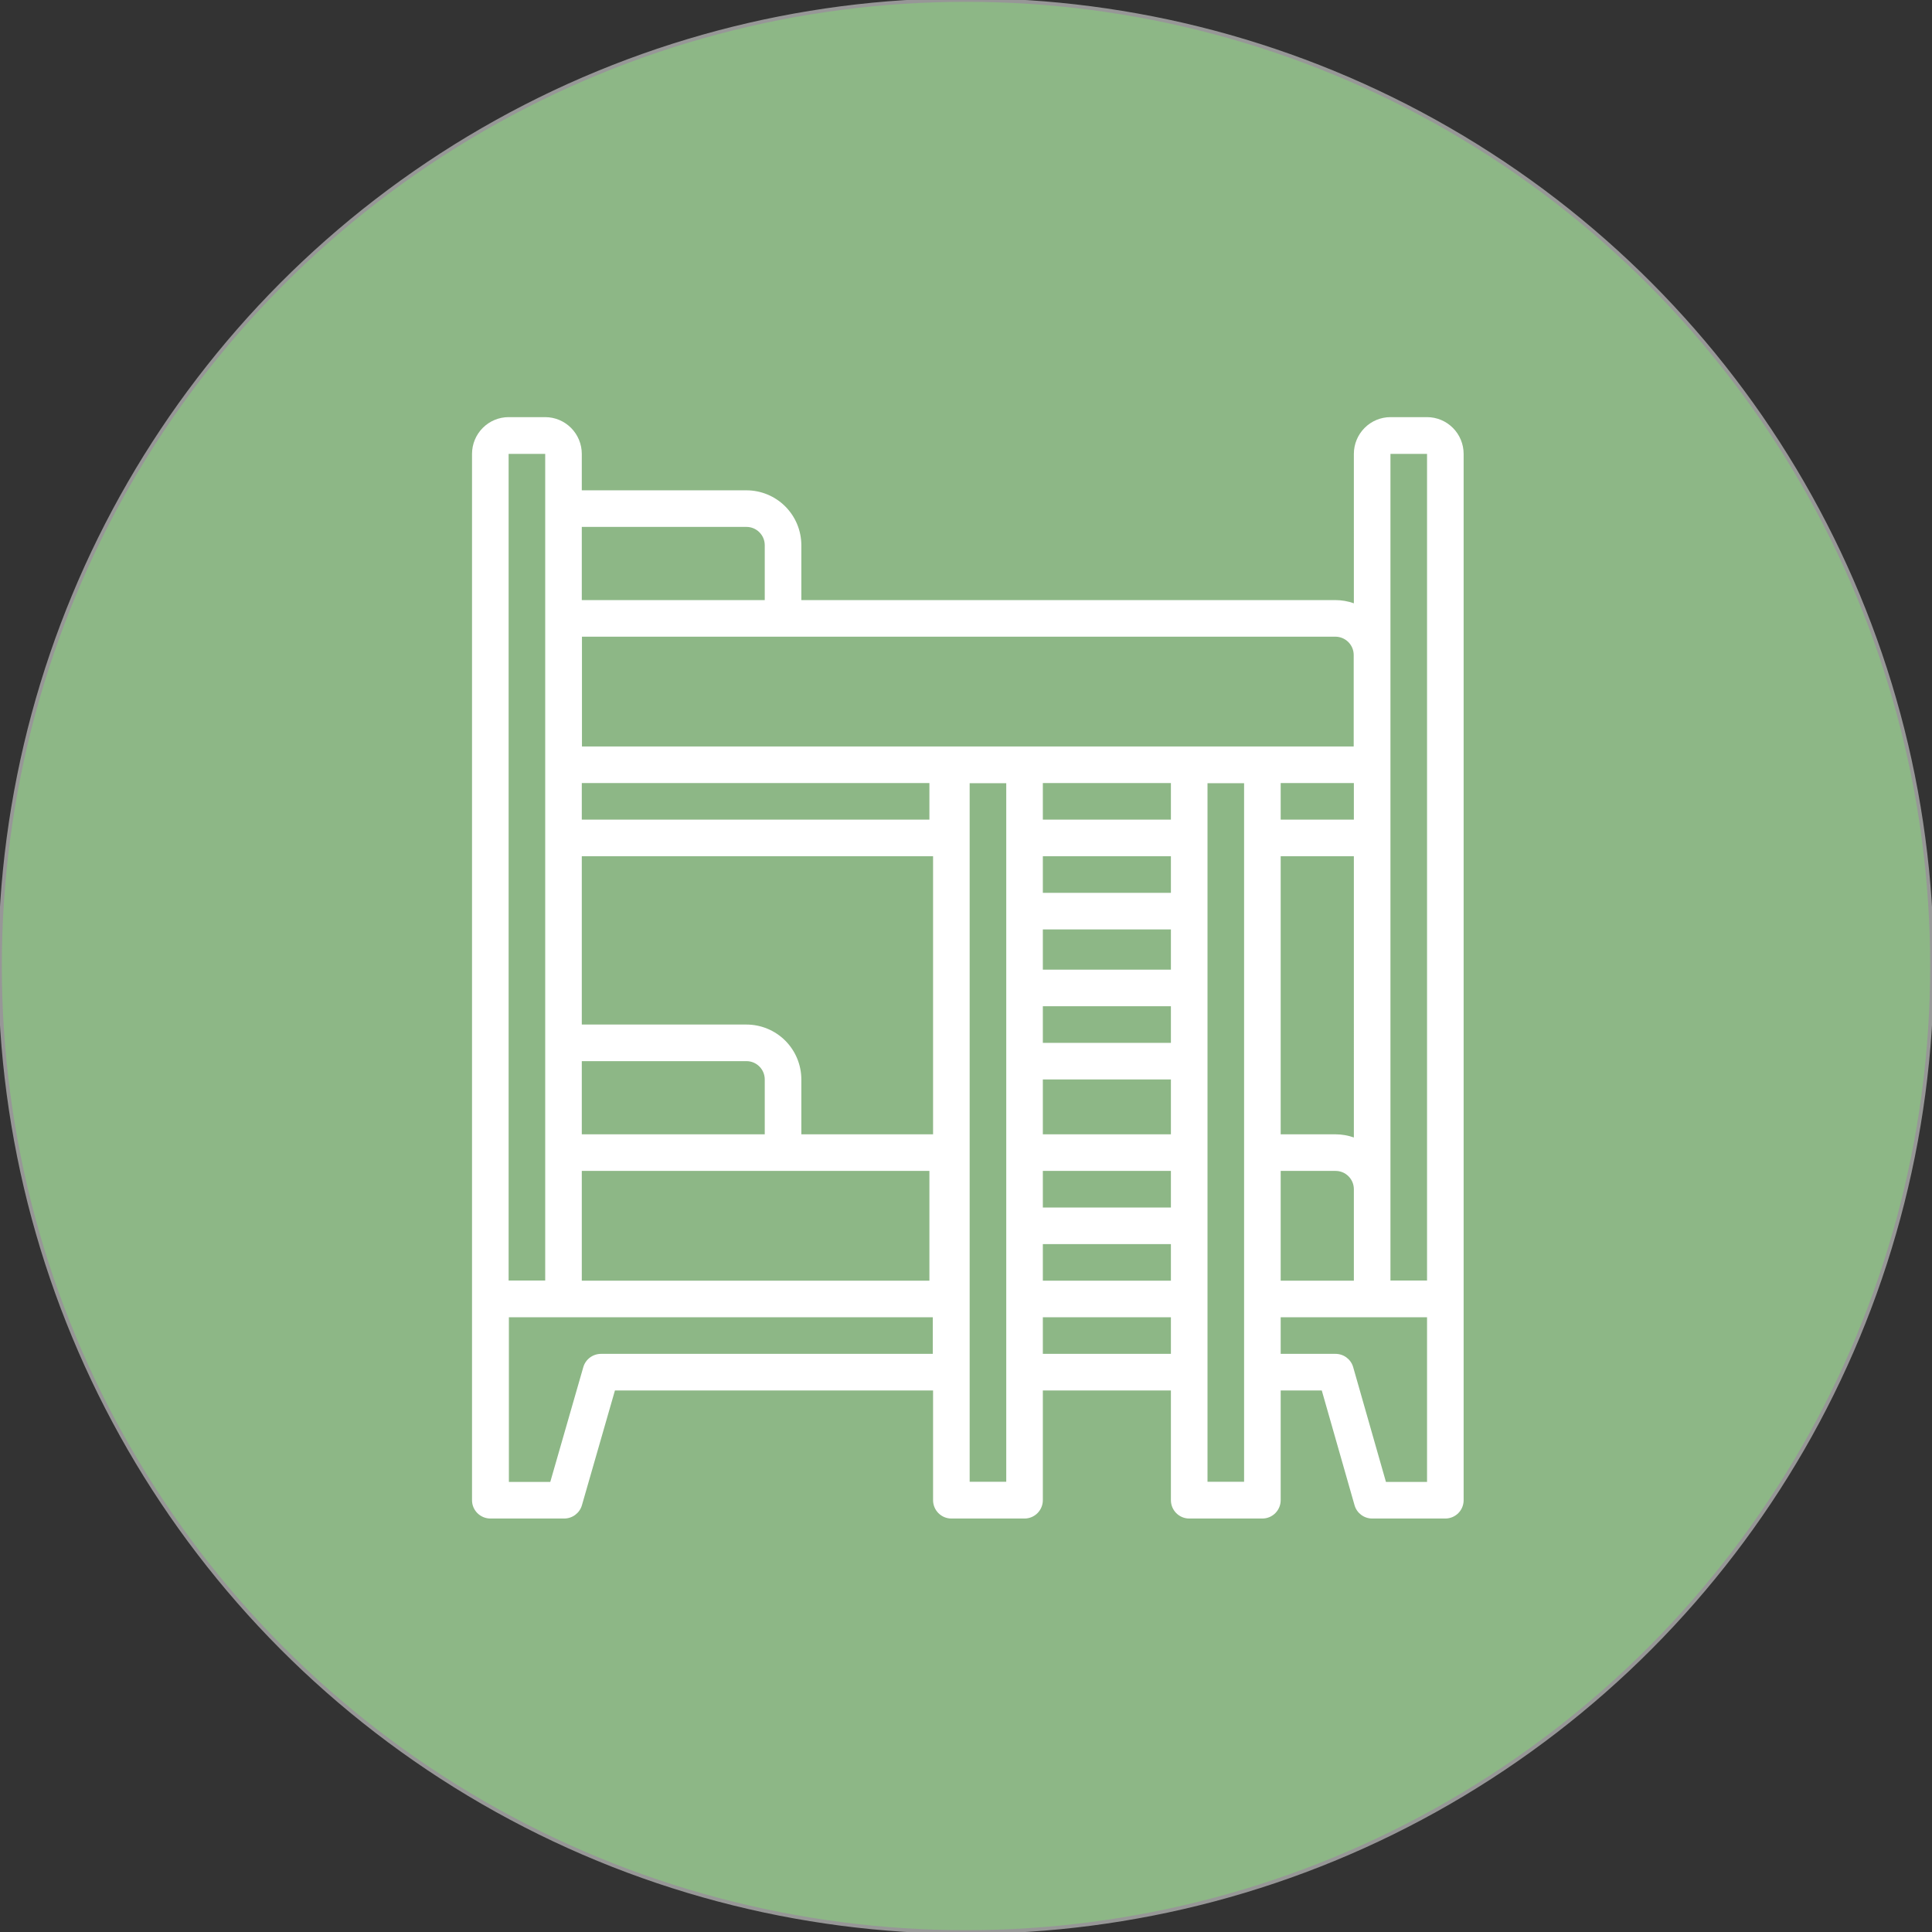
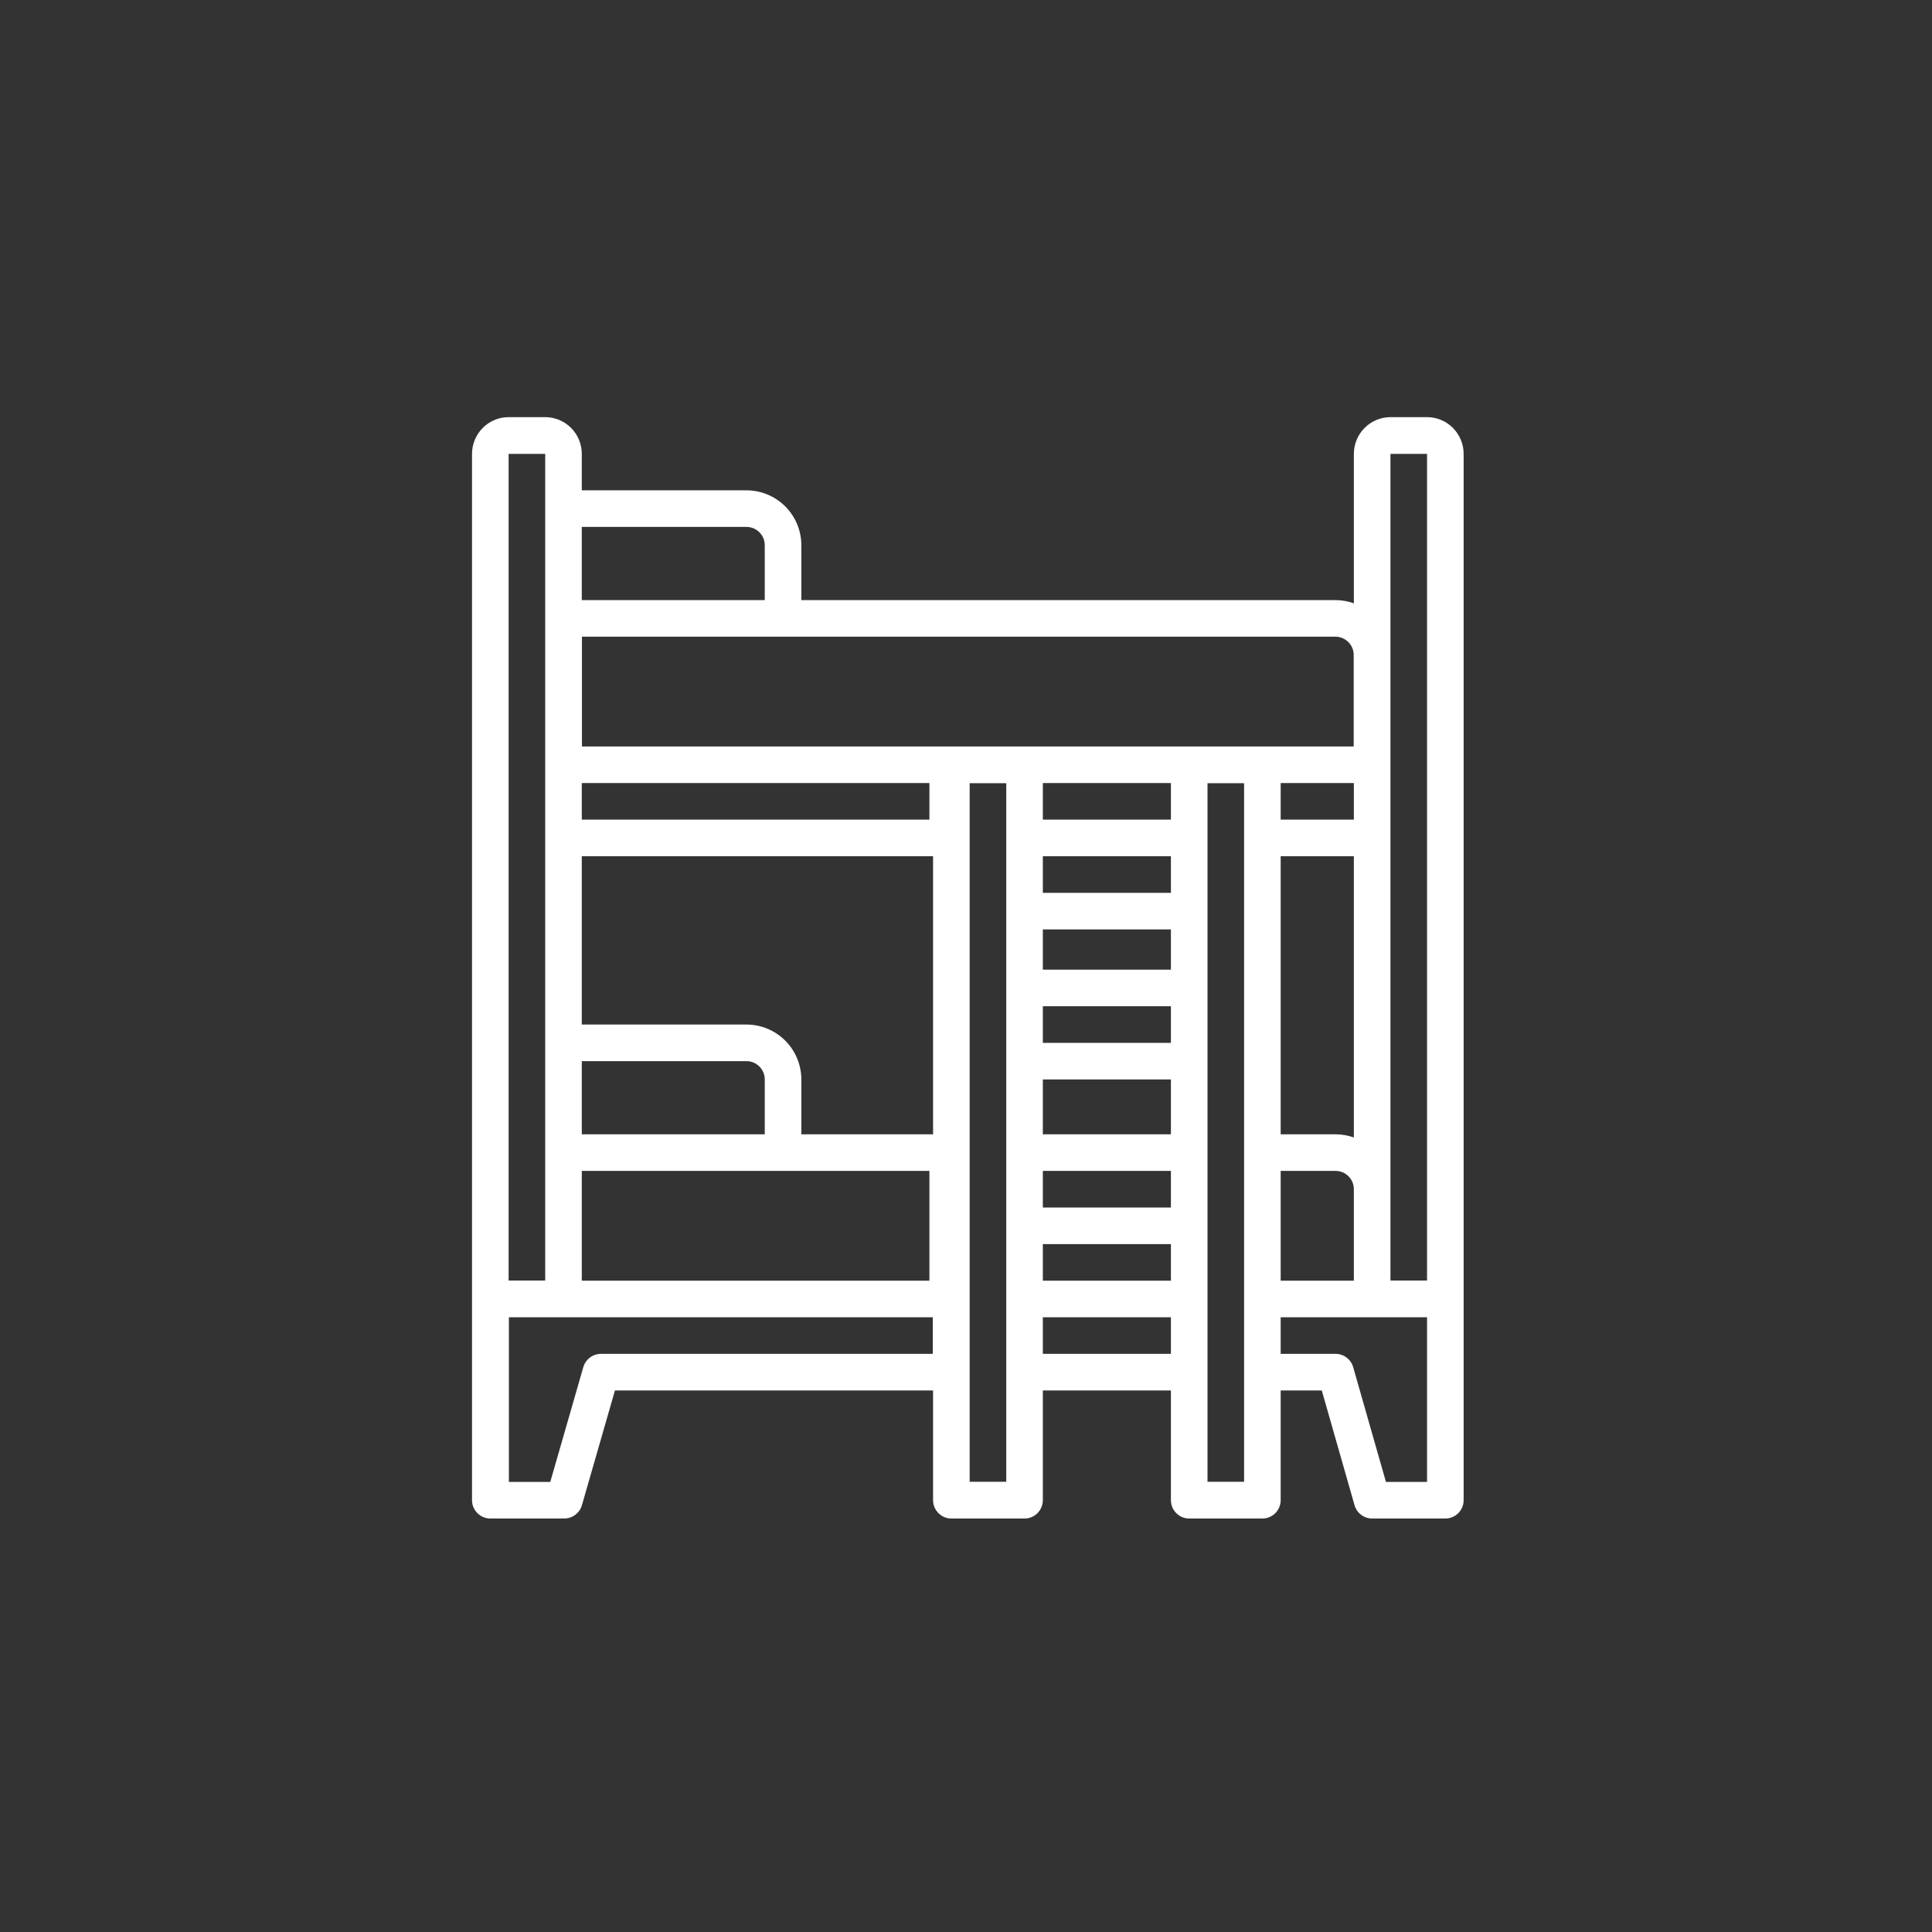
<svg xmlns="http://www.w3.org/2000/svg" width="528px" height="528px" viewBox="0 0 528 528" version="1.1">
  <rect x="0" y="0" width="528" height="528" fill="#333333" stroke="none" />
  <title>sleeps</title>
  <g id="sleeps" stroke="none" stroke-width="1" fill="none" fill-rule="evenodd">
-     <circle id="Oval" stroke="#979797" fill="#8DB786" cx="264" cy="264" r="264" />
-     <path d="M149,114 C151.652,114 154.192,115.062 156.067,116.945 C157.942,118.828 158.998,121.378 159,124.041 L159,134 L204,134 C207.978,134.004 211.79,135.587 214.603,138.397 C217.413,141.21 218.996,145.022 219,149 L219,164 L364.935,164 C366.678,164.002 368.39,164.304 370.001,164.878 L370,124.041 C370.002,121.378 371.058,118.828 372.933,116.945 C374.808,115.062 377.348,114 380,114 L390,114 C392.652,114 395.192,115.062 397.067,116.945 C398.942,118.828 399.998,121.378 400,124.041 L400,410 C400,411.326 399.473,412.598 398.536,413.536 C397.598,414.473 396.326,415 395,415 L375,415 C372.768,415 370.806,413.52 370.19,411.375 L361.23,380 L350,380 L350,409.976 C350,411.308 349.473,412.587 348.536,413.529 C347.598,414.471 346.326,415 345,415 L325,415 C322.239,415 320,412.75 320,409.976 L320,380 L285,380 L285,409.976 C285,411.308 284.473,412.587 283.536,413.529 C282.598,414.471 281.326,415 280,415 L260,415 C257.239,415 255,412.75 255,409.976 L255,380 L168.059,380 L159.032,411.375 C158.412,413.52 156.435,415 154.186,415 L134.037,415 C131.255,415 129,412.761 129,410 L129,124.041 C129.002,121.378 130.058,118.828 131.933,116.945 C133.808,115.062 136.348,114 139,114 L149,114 Z M254.926,360 L139.074,360 L139.074,405 L150.387,405 L159.413,373.625 C160.034,371.48 162.011,370 164.259,370 L254.926,370 L254.926,360 Z M390,360 L350,360 L350,369.999 L365,370 C367.232,370 369.194,371.48 369.81,373.625 L378.77,405 L390,405 L390,360 Z M275,214.048 L265,214.048 L265,404.952 L275,404.952 L275,214.048 Z M340,214.048 L330,214.048 L330,404.952 L340,404.952 L340,214.048 Z M320,360 L285,360 L285,370 L320,370 L320,360 Z M320,340 L285,340 L285,350 L320,350 L320,340 Z M254,320 L159,320 L159,350 L254,350 L254,320 Z M365,320 L350,319.999 L350,349.999 L370,350 L370,325 C369.998,322.239 367.761,320.002 365,320 Z M149,124.041 L139,124.041 L139,349.959 L149,349.959 L149,124.041 Z M390,124.041 L380,124.041 L380,349.959 L390,349.959 L390,124.041 Z M320,320 L285,320 L285,330 L320,330 L320,320 Z M370,234 L350,234 L350,310 L365,310 C366.72,310.002 368.41,310.299 370.001,310.863 L370,234 Z M320,295 L285,295 L285,310 L320,310 L320,295 Z M255,234 L159,234 L159,280 L204,280 C207.978,280.004 211.79,281.587 214.603,284.397 C217.413,287.21 218.996,291.022 219,295 L219,310 L255,310 L255,234 Z M204,290 L159,289.999 L159,309.999 L209,310 L209,295 C208.998,292.239 206.761,290.002 204,290 Z M320,275 L285,275 L285,285 L320,285 L320,275 Z M320,254 L285,254 L285,265 L320,265 L320,254 Z M320,234 L285,234 L285,244 L320,244 L320,234 Z M320,214 L285,214 L285,224 L320,224 L320,214 Z M254,214 L159,214 L159,224 L254,224 L254,214 Z M370,214 L350,214 L350,224 L370,224 L370,214 Z M364.935,174 L214.038,174 C214.025,174 214.013,174 214,174 L159.043,174 L159.043,204 L369.956,204 L369.956,179 C369.954,176.239 367.708,174.002 364.935,174 Z M204,144 L159,143.999 L159,163.999 L209,164 L209,149 C208.998,146.239 206.761,144.002 204,144 Z" id="Combined-Shape-Copy-2" fill="#FFFFFF" fill-rule="nonzero" />
+     <path d="M149,114 C151.652,114 154.192,115.062 156.067,116.945 C157.942,118.828 158.998,121.378 159,124.041 L159,134 L204,134 C207.978,134.004 211.79,135.587 214.603,138.397 C217.413,141.21 218.996,145.022 219,149 L219,164 L364.935,164 C366.678,164.002 368.39,164.304 370.001,164.878 L370,124.041 C370.002,121.378 371.058,118.828 372.933,116.945 C374.808,115.062 377.348,114 380,114 L390,114 C392.652,114 395.192,115.062 397.067,116.945 C398.942,118.828 399.998,121.378 400,124.041 L400,410 C400,411.326 399.473,412.598 398.536,413.536 C397.598,414.473 396.326,415 395,415 L375,415 C372.768,415 370.806,413.52 370.19,411.375 L361.23,380 L350,380 L350,409.976 C350,411.308 349.473,412.587 348.536,413.529 C347.598,414.471 346.326,415 345,415 L325,415 C322.239,415 320,412.75 320,409.976 L320,380 L285,380 L285,409.976 C285,411.308 284.473,412.587 283.536,413.529 C282.598,414.471 281.326,415 280,415 L260,415 C257.239,415 255,412.75 255,409.976 L255,380 L168.059,380 L159.032,411.375 C158.412,413.52 156.435,415 154.186,415 L134.037,415 C131.255,415 129,412.761 129,410 L129,124.041 C129.002,121.378 130.058,118.828 131.933,116.945 C133.808,115.062 136.348,114 139,114 L149,114 Z M254.926,360 L139.074,360 L139.074,405 L150.387,405 L159.413,373.625 C160.034,371.48 162.011,370 164.259,370 L254.926,370 L254.926,360 Z M390,360 L350,360 L350,369.999 L365,370 C367.232,370 369.194,371.48 369.81,373.625 L378.77,405 L390,405 L390,360 Z M275,214.048 L265,214.048 L265,404.952 L275,404.952 L275,214.048 Z M340,214.048 L330,214.048 L330,404.952 L340,404.952 L340,214.048 Z M320,360 L285,360 L285,370 L320,370 L320,360 Z M320,340 L285,340 L285,350 L320,350 L320,340 Z M254,320 L159,320 L159,350 L254,350 L254,320 Z M365,320 L350,319.999 L350,349.999 L370,350 L370,325 C369.998,322.239 367.761,320.002 365,320 Z M149,124.041 L139,124.041 L139,349.959 L149,349.959 L149,124.041 Z M390,124.041 L380,124.041 L380,349.959 L390,349.959 L390,124.041 Z M320,320 L285,320 L285,330 L320,330 L320,320 Z M370,234 L350,234 L350,310 L365,310 C366.72,310.002 368.41,310.299 370.001,310.863 L370,234 Z M320,295 L285,295 L285,310 L320,310 L320,295 Z M255,234 L159,234 L159,280 L204,280 C207.978,280.004 211.79,281.587 214.603,284.397 C217.413,287.21 218.996,291.022 219,295 L219,310 L255,310 L255,234 Z M204,290 L159,289.999 L159,309.999 L209,310 L209,295 C208.998,292.239 206.761,290.002 204,290 Z M320,275 L285,275 L285,285 L320,285 L320,275 Z M320,254 L285,254 L285,265 L320,265 L320,254 Z M320,234 L285,234 L285,244 L320,244 L320,234 Z M320,214 L285,214 L285,224 L320,224 L320,214 Z M254,214 L159,214 L159,224 L254,224 L254,214 Z M370,214 L350,214 L350,224 L370,224 L370,214 M364.935,174 L214.038,174 C214.025,174 214.013,174 214,174 L159.043,174 L159.043,204 L369.956,204 L369.956,179 C369.954,176.239 367.708,174.002 364.935,174 Z M204,144 L159,143.999 L159,163.999 L209,164 L209,149 C208.998,146.239 206.761,144.002 204,144 Z" id="Combined-Shape-Copy-2" fill="#FFFFFF" fill-rule="nonzero" />
  </g>
</svg>